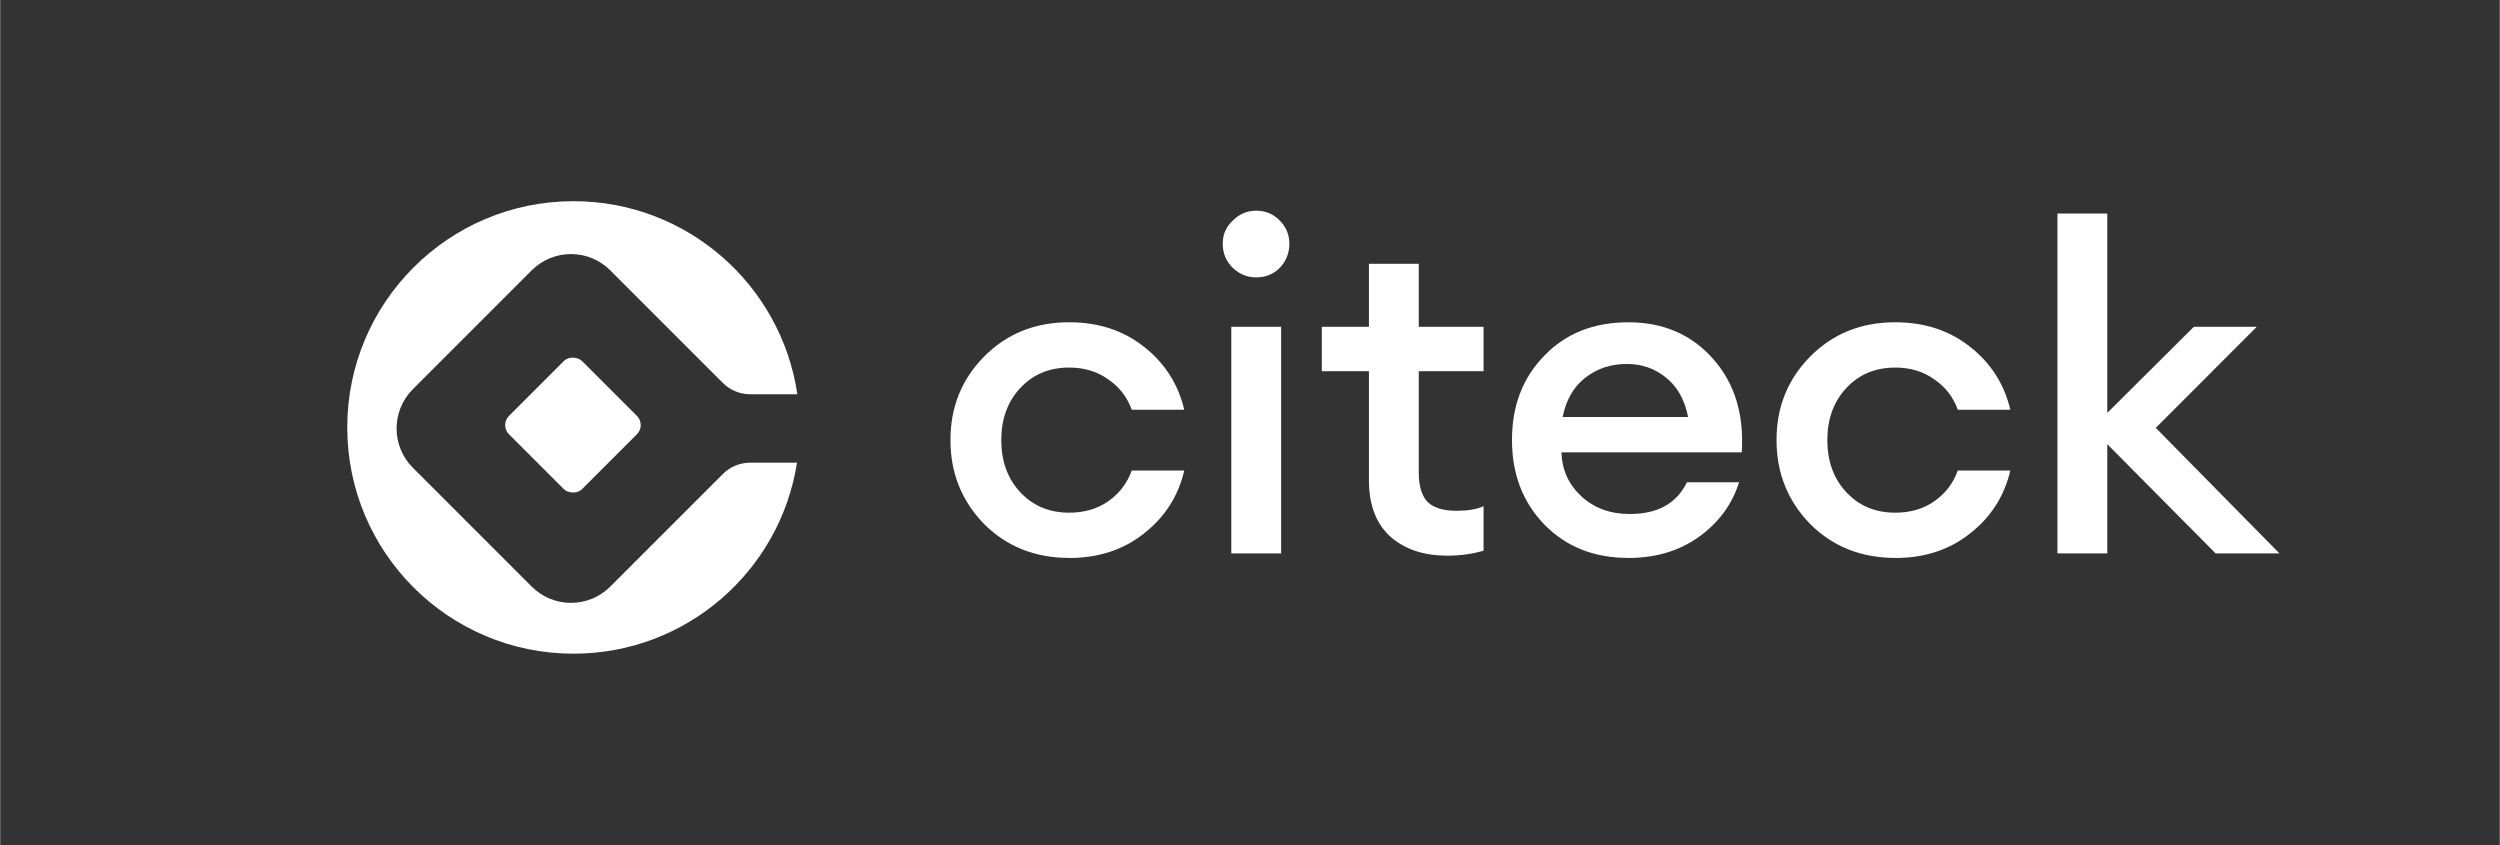
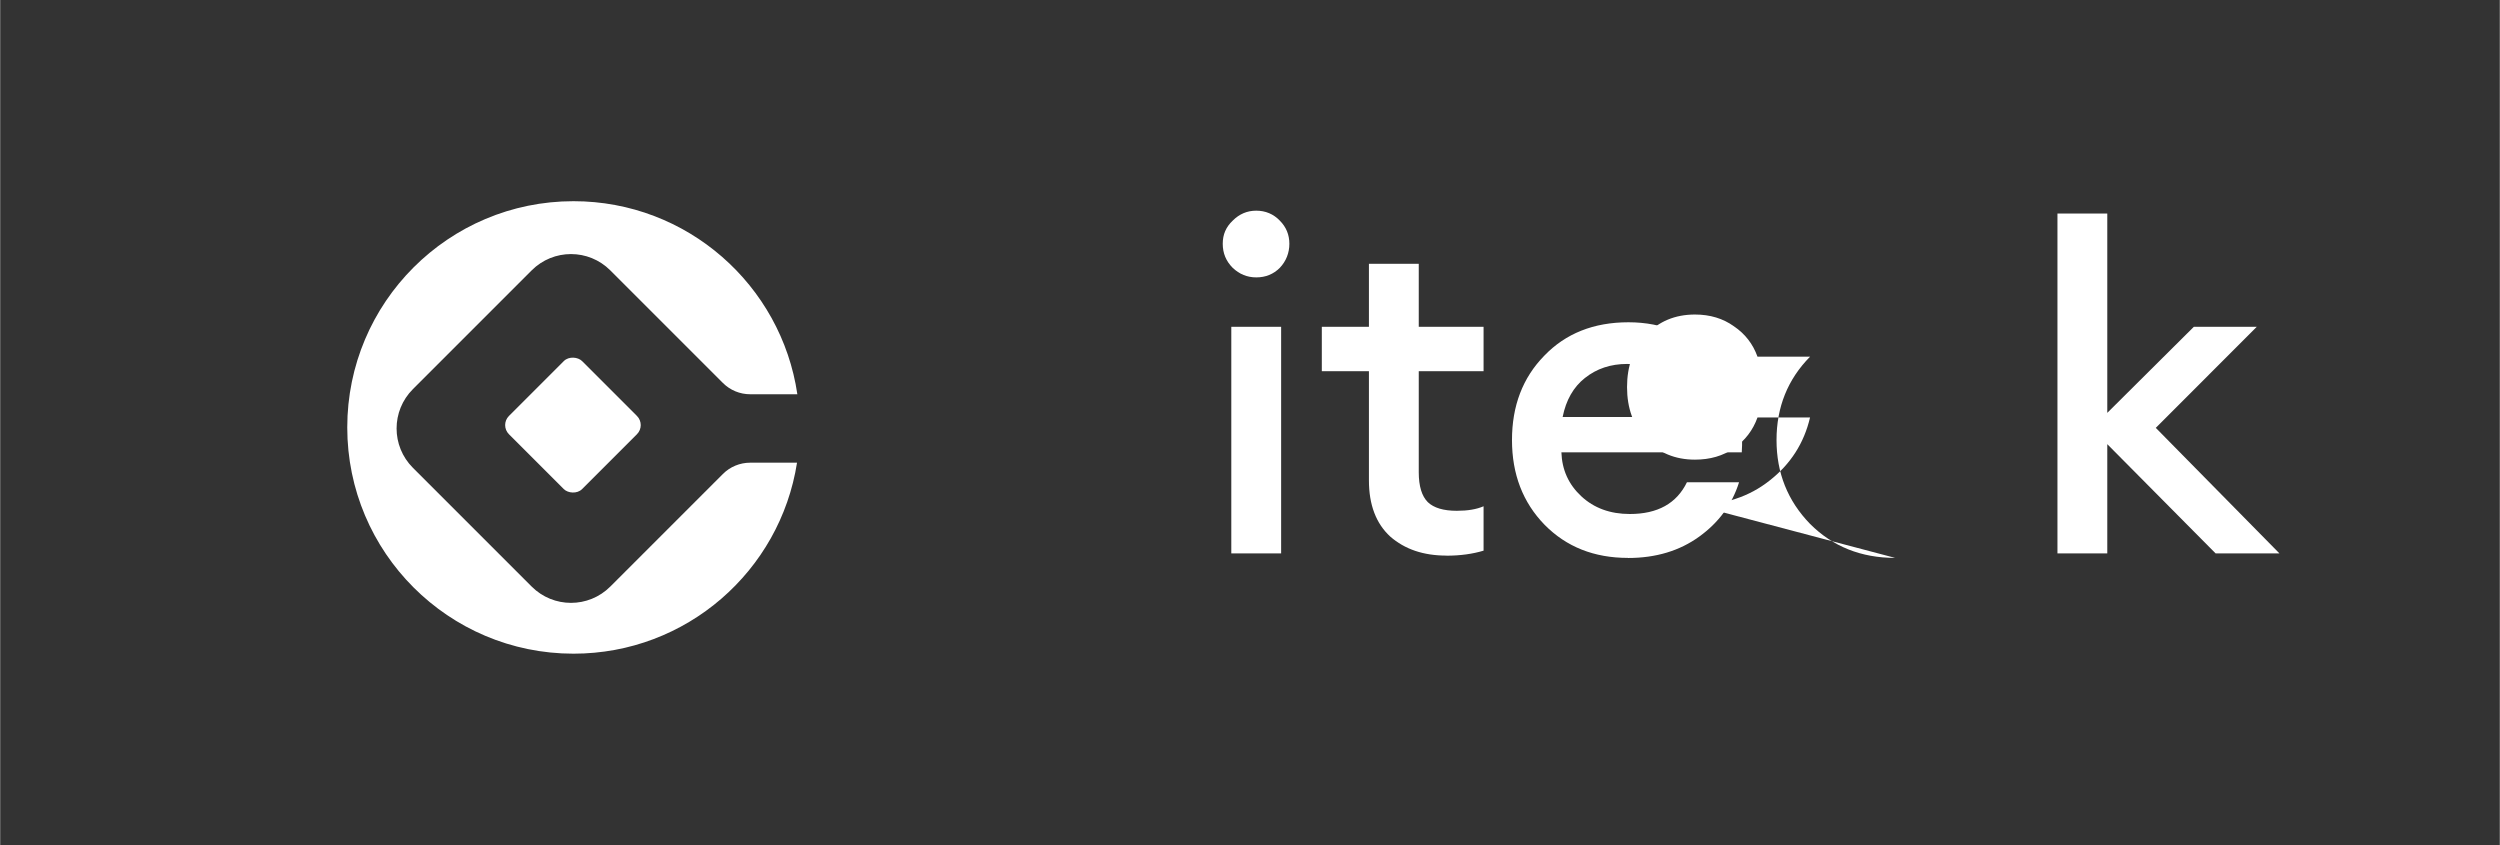
<svg xmlns="http://www.w3.org/2000/svg" id="Layer_1" width="107.07mm" height="36.19mm" viewBox="0 0 303.5 102.6">
  <rect x="0" y="0" width="303.5" height="102.6" fill="#333333" stroke="none" />
  <defs>
    <style>
      .cls-1, .cls-2 {
        fill: #fff;
      }

      .cls-2 {
        fill-rule: evenodd;
      }
    </style>
  </defs>
  <path class="cls-2" d="M96.78,47.87h-5.72c-1.24,0-2.43-.49-3.31-1.37l-13.67-13.67c-2.64-2.64-6.91-2.64-9.55,0l-14.42,14.42c-2.64,2.64-2.64,6.91,0,9.55l14.42,14.42c2.64,2.64,6.91,2.64,9.55,0l13.67-13.67c.88-.88,2.07-1.37,3.31-1.37h5.69c-2.05,13.14-13.42,23.19-27.14,23.19-15.17,0-27.47-12.3-27.47-27.47s12.3-27.47,27.47-27.47c13.8,0,25.23,10.18,27.18,23.44Z" />
  <rect class="cls-1" x="63.27" y="45.33" width="12.56" height="12.56" rx="1.57" ry="1.57" transform="translate(-16.13 64.3) rotate(-45)" />
  <polygon class="cls-1" points="268.99 67.19 255.84 53.93 255.84 67.19 249.79 67.19 249.79 25.93 255.84 25.93 255.84 50.13 266.35 39.68 273.99 39.68 261.73 51.95 276.74 67.19 268.99 67.19" />
-   <path class="cls-1" d="M230.09,67.74c-4.14,0-7.59-1.38-10.34-4.13-2.71-2.79-4.07-6.18-4.07-10.18s1.36-7.37,4.07-10.12c2.75-2.79,6.2-4.18,10.34-4.18,3.56,0,6.58.99,9.08,2.97,2.53,1.98,4.16,4.53,4.9,7.65h-6.38c-.55-1.54-1.5-2.77-2.86-3.69-1.32-.95-2.9-1.43-4.73-1.43-2.42,0-4.4.83-5.94,2.48-1.54,1.65-2.31,3.76-2.31,6.33s.77,4.68,2.31,6.33c1.54,1.65,3.52,2.48,5.94,2.48,1.83,0,3.41-.46,4.73-1.38,1.36-.95,2.31-2.2,2.86-3.74h6.38c-.73,3.12-2.37,5.67-4.9,7.65-2.49,1.98-5.52,2.97-9.08,2.97Z" />
+   <path class="cls-1" d="M230.09,67.74c-4.14,0-7.59-1.38-10.34-4.13-2.71-2.79-4.07-6.18-4.07-10.18s1.36-7.37,4.07-10.12h-6.38c-.55-1.54-1.5-2.77-2.86-3.69-1.32-.95-2.9-1.43-4.73-1.43-2.42,0-4.4.83-5.94,2.48-1.54,1.65-2.31,3.76-2.31,6.33s.77,4.68,2.31,6.33c1.54,1.65,3.52,2.48,5.94,2.48,1.83,0,3.41-.46,4.73-1.38,1.36-.95,2.31-2.2,2.86-3.74h6.38c-.73,3.12-2.37,5.67-4.9,7.65-2.49,1.98-5.52,2.97-9.08,2.97Z" />
  <path class="cls-1" d="M197.53,44.19c-1.98,0-3.69.57-5.12,1.71-1.39,1.1-2.29,2.68-2.7,4.73h15.24c-.44-2.13-1.34-3.72-2.7-4.79-1.36-1.1-2.93-1.65-4.73-1.65ZM197.64,67.74c-4.11,0-7.48-1.34-10.12-4.02-2.64-2.71-3.96-6.14-3.96-10.29s1.3-7.56,3.91-10.23c2.6-2.71,6.01-4.07,10.23-4.07s7.68,1.49,10.29,4.46c2.6,2.93,3.76,6.71,3.47,11.33h-21.9c.07,2.13.88,3.91,2.42,5.34,1.54,1.43,3.5,2.15,5.89,2.15,3.37,0,5.68-1.28,6.93-3.85h6.33c-.84,2.68-2.46,4.88-4.84,6.6-2.38,1.72-5.26,2.59-8.64,2.59Z" />
  <path class="cls-1" d="M175.6,67.46c-2.79,0-5.06-.77-6.82-2.31-1.72-1.58-2.59-3.85-2.59-6.82v-13.26h-5.72v-5.39h5.72v-7.65h6.05v7.65h7.87v5.39h-7.87v12.27c0,1.69.37,2.9,1.1,3.63.73.7,1.91,1.05,3.52,1.05,1.32,0,2.4-.18,3.25-.55v5.39c-1.32.4-2.82.61-4.51.61Z" />
  <path class="cls-1" d="M149.48,67.19v-27.51h6.05v27.51h-6.05ZM152.51,33.68c-1.1,0-2.05-.39-2.86-1.16-.81-.81-1.21-1.78-1.21-2.92s.4-2.04,1.21-2.81c.81-.81,1.76-1.21,2.86-1.21s2.09.4,2.86,1.21c.77.77,1.16,1.71,1.16,2.81s-.39,2.11-1.16,2.92c-.77.77-1.72,1.16-2.86,1.16Z" />
-   <path class="cls-1" d="M129.79,67.74c-4.14,0-7.59-1.38-10.34-4.13-2.71-2.79-4.07-6.18-4.07-10.18s1.36-7.37,4.07-10.12c2.75-2.79,6.2-4.18,10.34-4.18,3.56,0,6.58.99,9.08,2.97,2.53,1.98,4.16,4.53,4.9,7.65h-6.38c-.55-1.54-1.5-2.77-2.86-3.69-1.32-.95-2.9-1.43-4.73-1.43-2.42,0-4.4.83-5.94,2.48-1.54,1.65-2.31,3.76-2.31,6.33s.77,4.68,2.31,6.33c1.54,1.65,3.52,2.48,5.94,2.48,1.83,0,3.41-.46,4.73-1.38,1.36-.95,2.31-2.2,2.86-3.74h6.38c-.73,3.12-2.37,5.67-4.9,7.65-2.49,1.98-5.52,2.97-9.08,2.97Z" />
</svg>